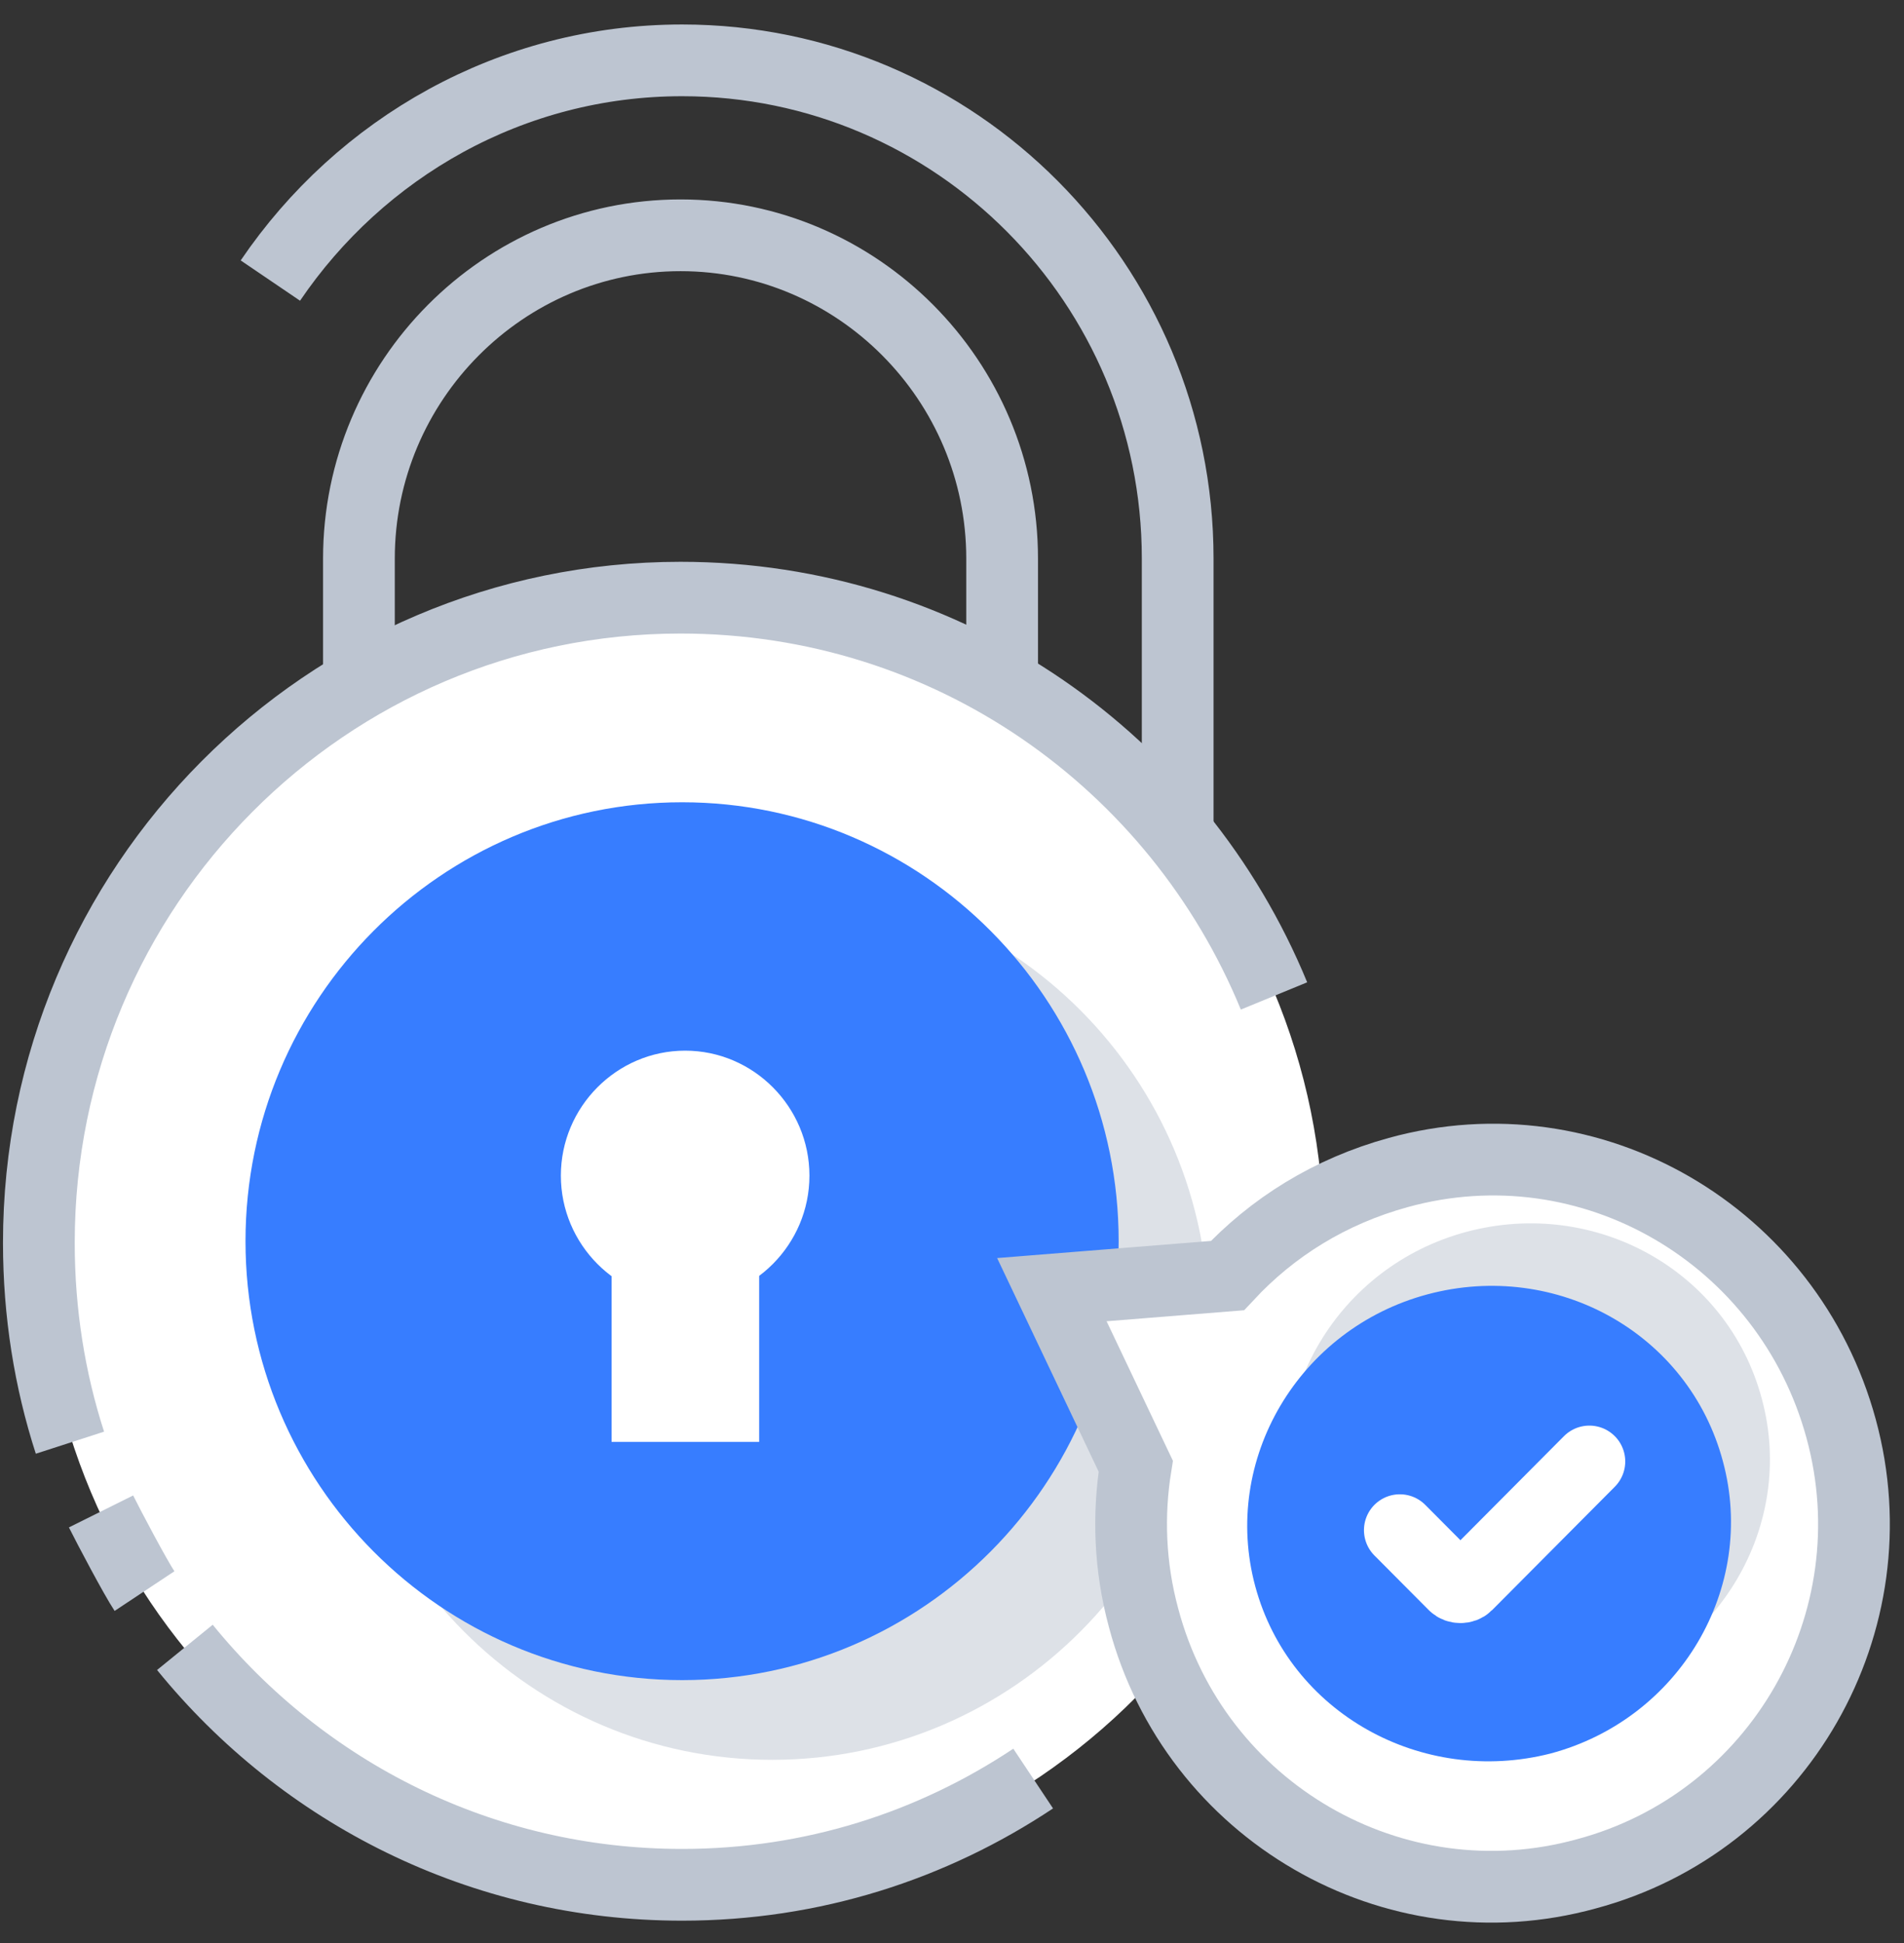
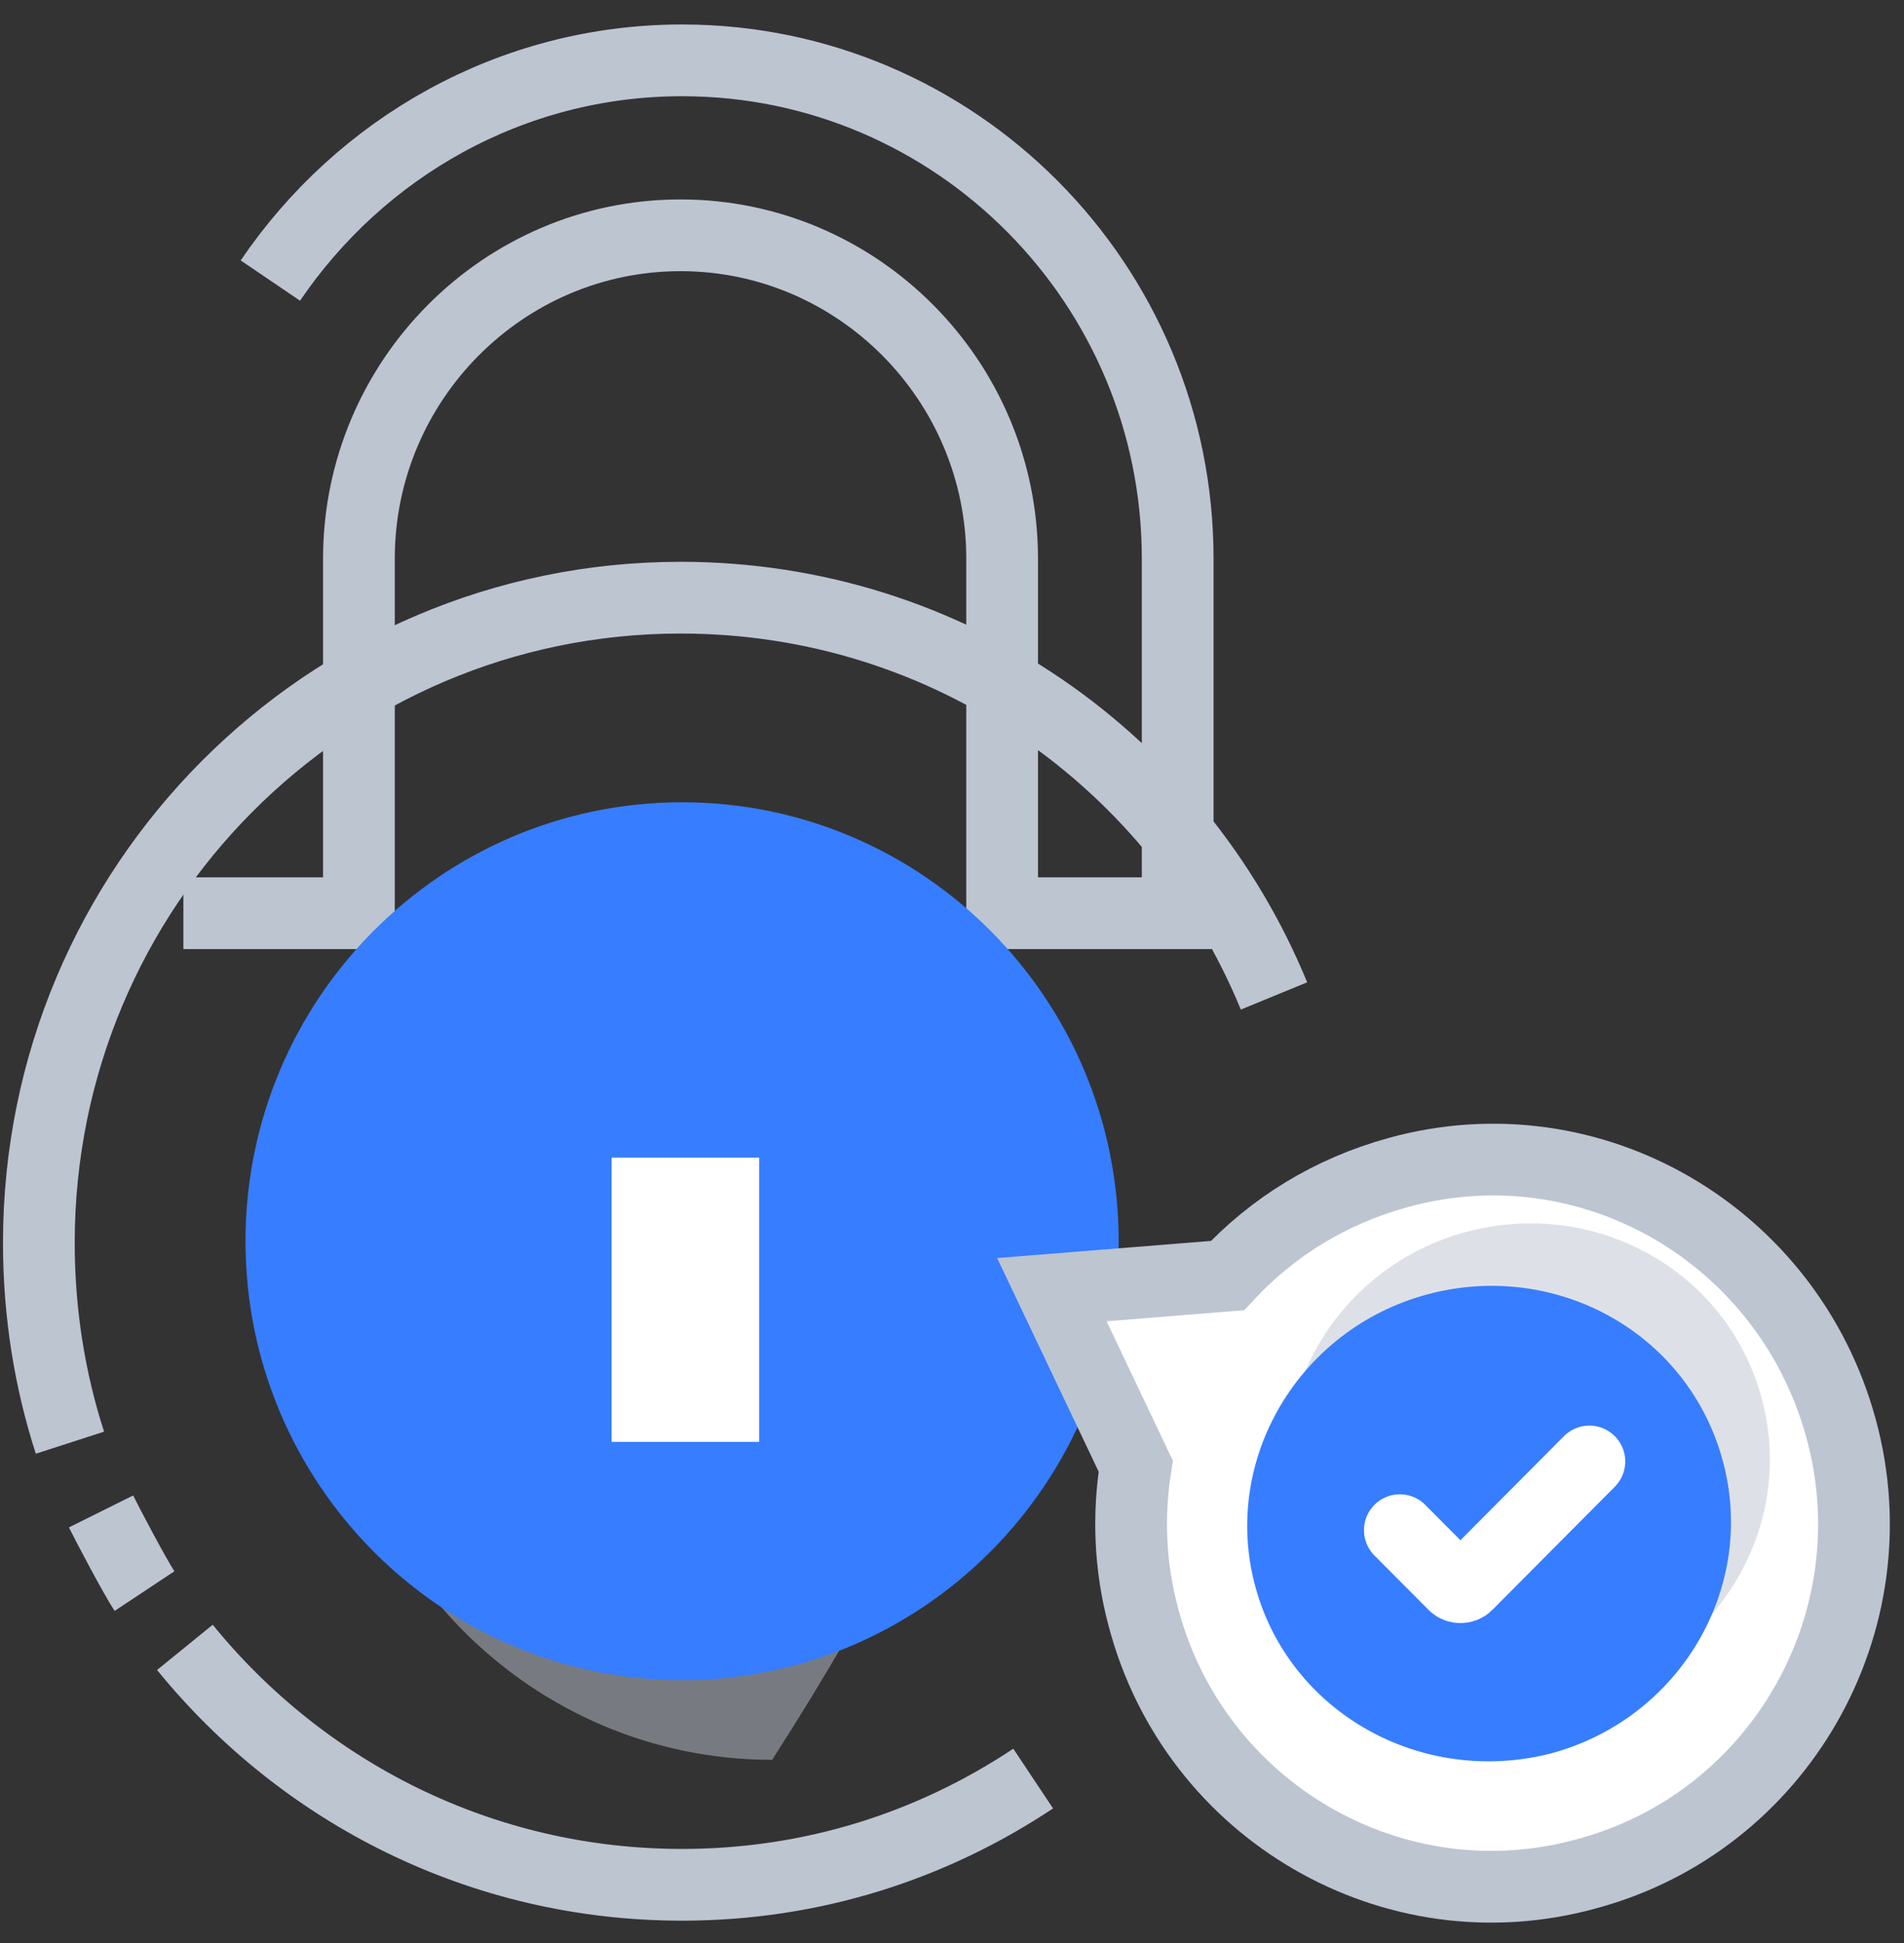
<svg xmlns="http://www.w3.org/2000/svg" width="49" height="50" viewBox="0 0 49 50" fill="none">
  <rect x="0" y="0" width="49" height="50" fill="#333333" stroke="none" />
  <path d="M4.719 23.5H9.237V14.375C9.237 9.793 12.955 6.055 17.514 6.055C22.072 6.055 25.79 9.793 25.79 14.375V23.5H30.308V14.375C30.308 7.301 24.591 1.553 17.554 1.553C13.155 1.553 9.277 3.804 6.958 7.22" stroke="#BDC5D1" stroke-width="1.846" />
-   <path d="M1.043 31.941C1.043 41.105 8.44 48.541 17.556 48.541C26.673 48.541 34.07 41.105 34.07 31.941C34.07 22.776 26.673 15.34 17.556 15.34C8.44 15.34 1.043 22.776 1.043 31.941Z" fill="white" />
-   <path opacity="0.5" d="M8.637 33.991C8.637 40.221 13.675 45.286 19.872 45.286C26.07 45.286 31.108 40.221 31.108 33.991C31.108 27.76 26.07 22.696 19.872 22.696C13.635 22.736 8.637 27.76 8.637 33.991Z" fill="#BDC5D1" />
+   <path opacity="0.5" d="M8.637 33.991C8.637 40.221 13.675 45.286 19.872 45.286C31.108 27.76 26.07 22.696 19.872 22.696C13.635 22.736 8.637 27.76 8.637 33.991Z" fill="#BDC5D1" />
  <path d="M6.318 31.94C6.318 38.17 11.356 43.235 17.554 43.235C23.751 43.235 28.789 38.17 28.789 31.94C28.789 25.71 23.751 20.645 17.554 20.645C11.356 20.645 6.318 25.71 6.318 31.94Z" fill="#377DFF" />
-   <path d="M14.434 30.253C14.434 32.022 15.873 33.469 17.632 33.469C19.392 33.469 20.831 32.022 20.831 30.253C20.831 28.484 19.392 27.037 17.632 27.037C15.873 27.037 14.434 28.484 14.434 30.253Z" fill="white" />
  <path d="M32.787 25.629C30.308 19.6 24.43 15.38 17.513 15.38C8.397 15.38 1 22.816 1 31.98C1 33.789 1.28 35.517 1.8 37.125" stroke="#BDC5D1" stroke-width="1.846" />
  <path d="M4.758 42.392C7.797 46.13 12.395 48.502 17.553 48.502C20.911 48.502 23.99 47.497 26.589 45.768" stroke="#BDC5D1" stroke-width="1.846" />
  <path d="M2.6 38.894C2.8 39.296 3.479 40.582 3.719 40.944" stroke="#BDC5D1" stroke-width="1.846" />
  <path d="M19.537 37.105L15.739 37.105L15.739 29.789L19.537 29.789L19.537 37.105Z" fill="white" />
  <path d="M27.07 33.187L29.229 37.729C29.029 38.975 29.07 40.302 29.429 41.628C30.749 46.612 35.867 49.587 40.825 48.22C45.783 46.894 48.742 41.749 47.382 36.765C46.023 31.78 40.945 28.806 35.987 30.172C34.227 30.655 32.748 31.579 31.588 32.825L27.07 33.187Z" fill="white" stroke="#BDC5D1" stroke-width="1.846" />
  <path opacity="0.5" d="M33.307 39.215C32.428 35.959 34.427 32.582 37.745 31.698C41.064 30.814 44.463 32.703 45.342 35.999C46.222 39.255 44.223 42.631 40.904 43.516C37.585 44.4 34.187 42.471 33.307 39.215Z" fill="#BDC5D1" />
  <path d="M32.305 40.823C31.425 37.567 33.425 34.191 36.743 33.306C40.062 32.422 43.461 34.311 44.34 37.607C45.22 40.863 43.221 44.24 39.902 45.124C36.584 45.968 33.185 44.079 32.305 40.823Z" fill="#377DFF" />
  <path d="M36.025 39.376L37.425 40.783C37.505 40.864 37.665 40.864 37.745 40.783L40.903 37.608" stroke="white" stroke-width="1.846" stroke-linecap="round" />
</svg>